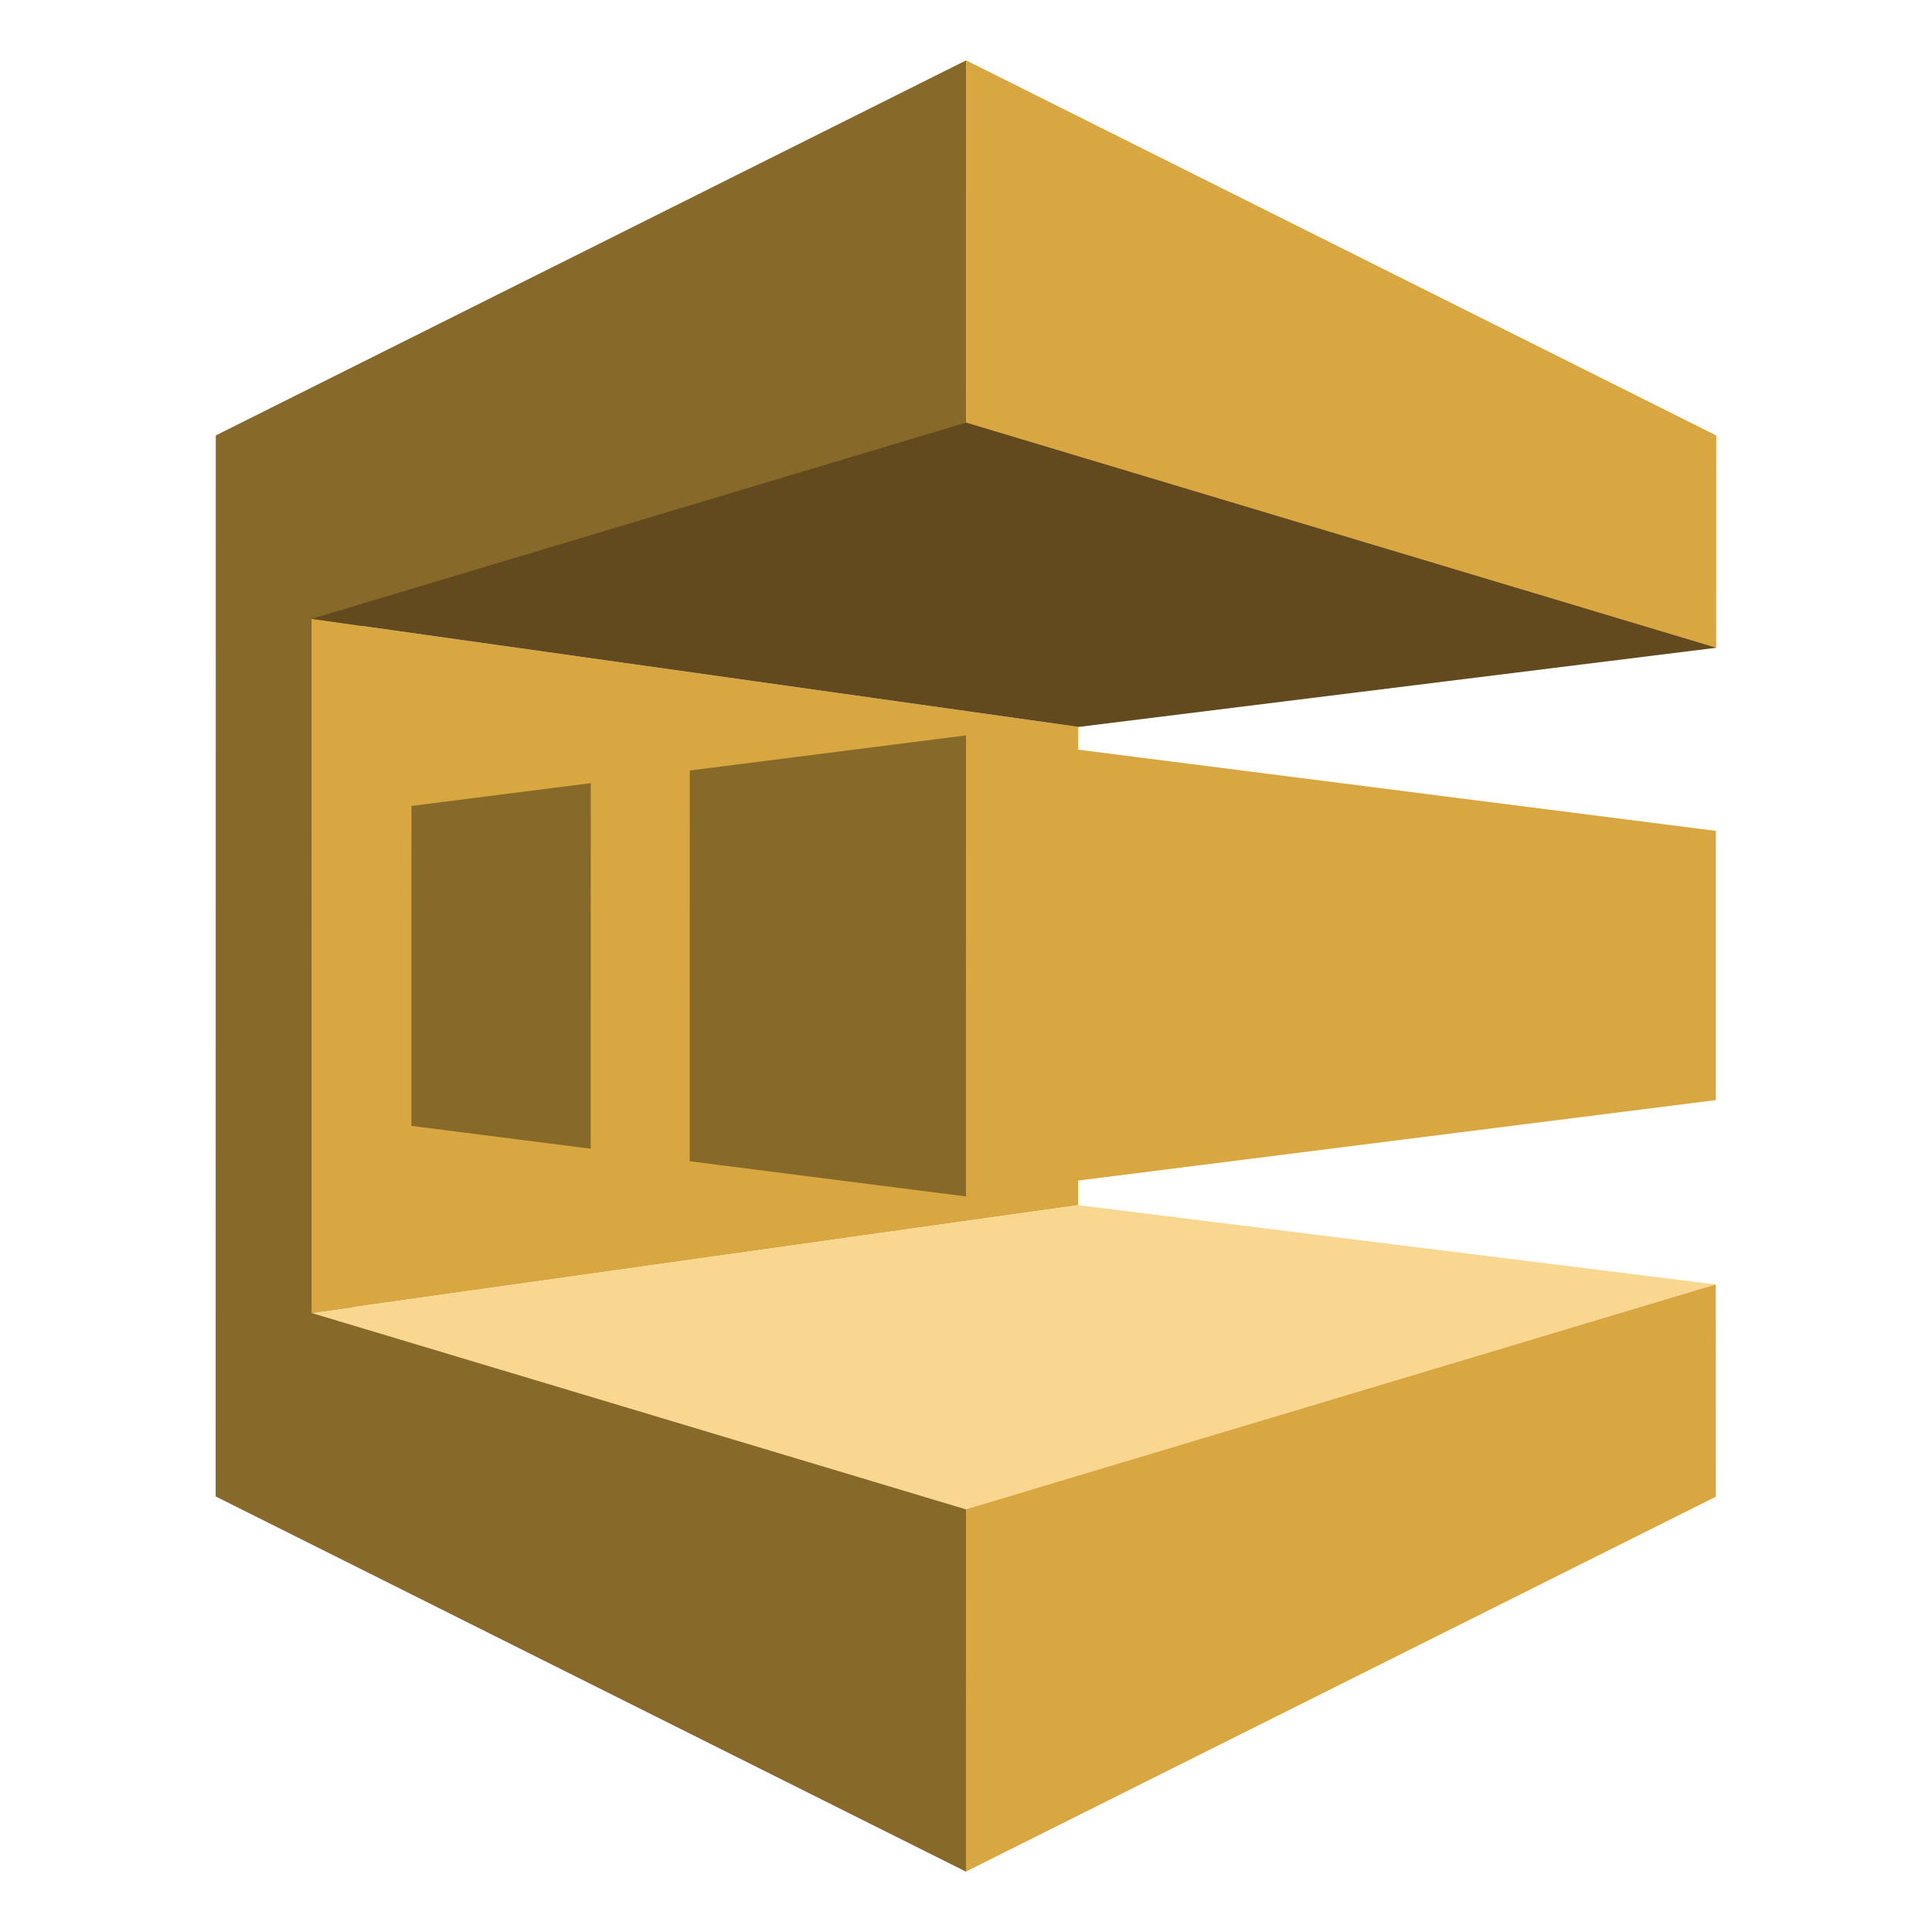
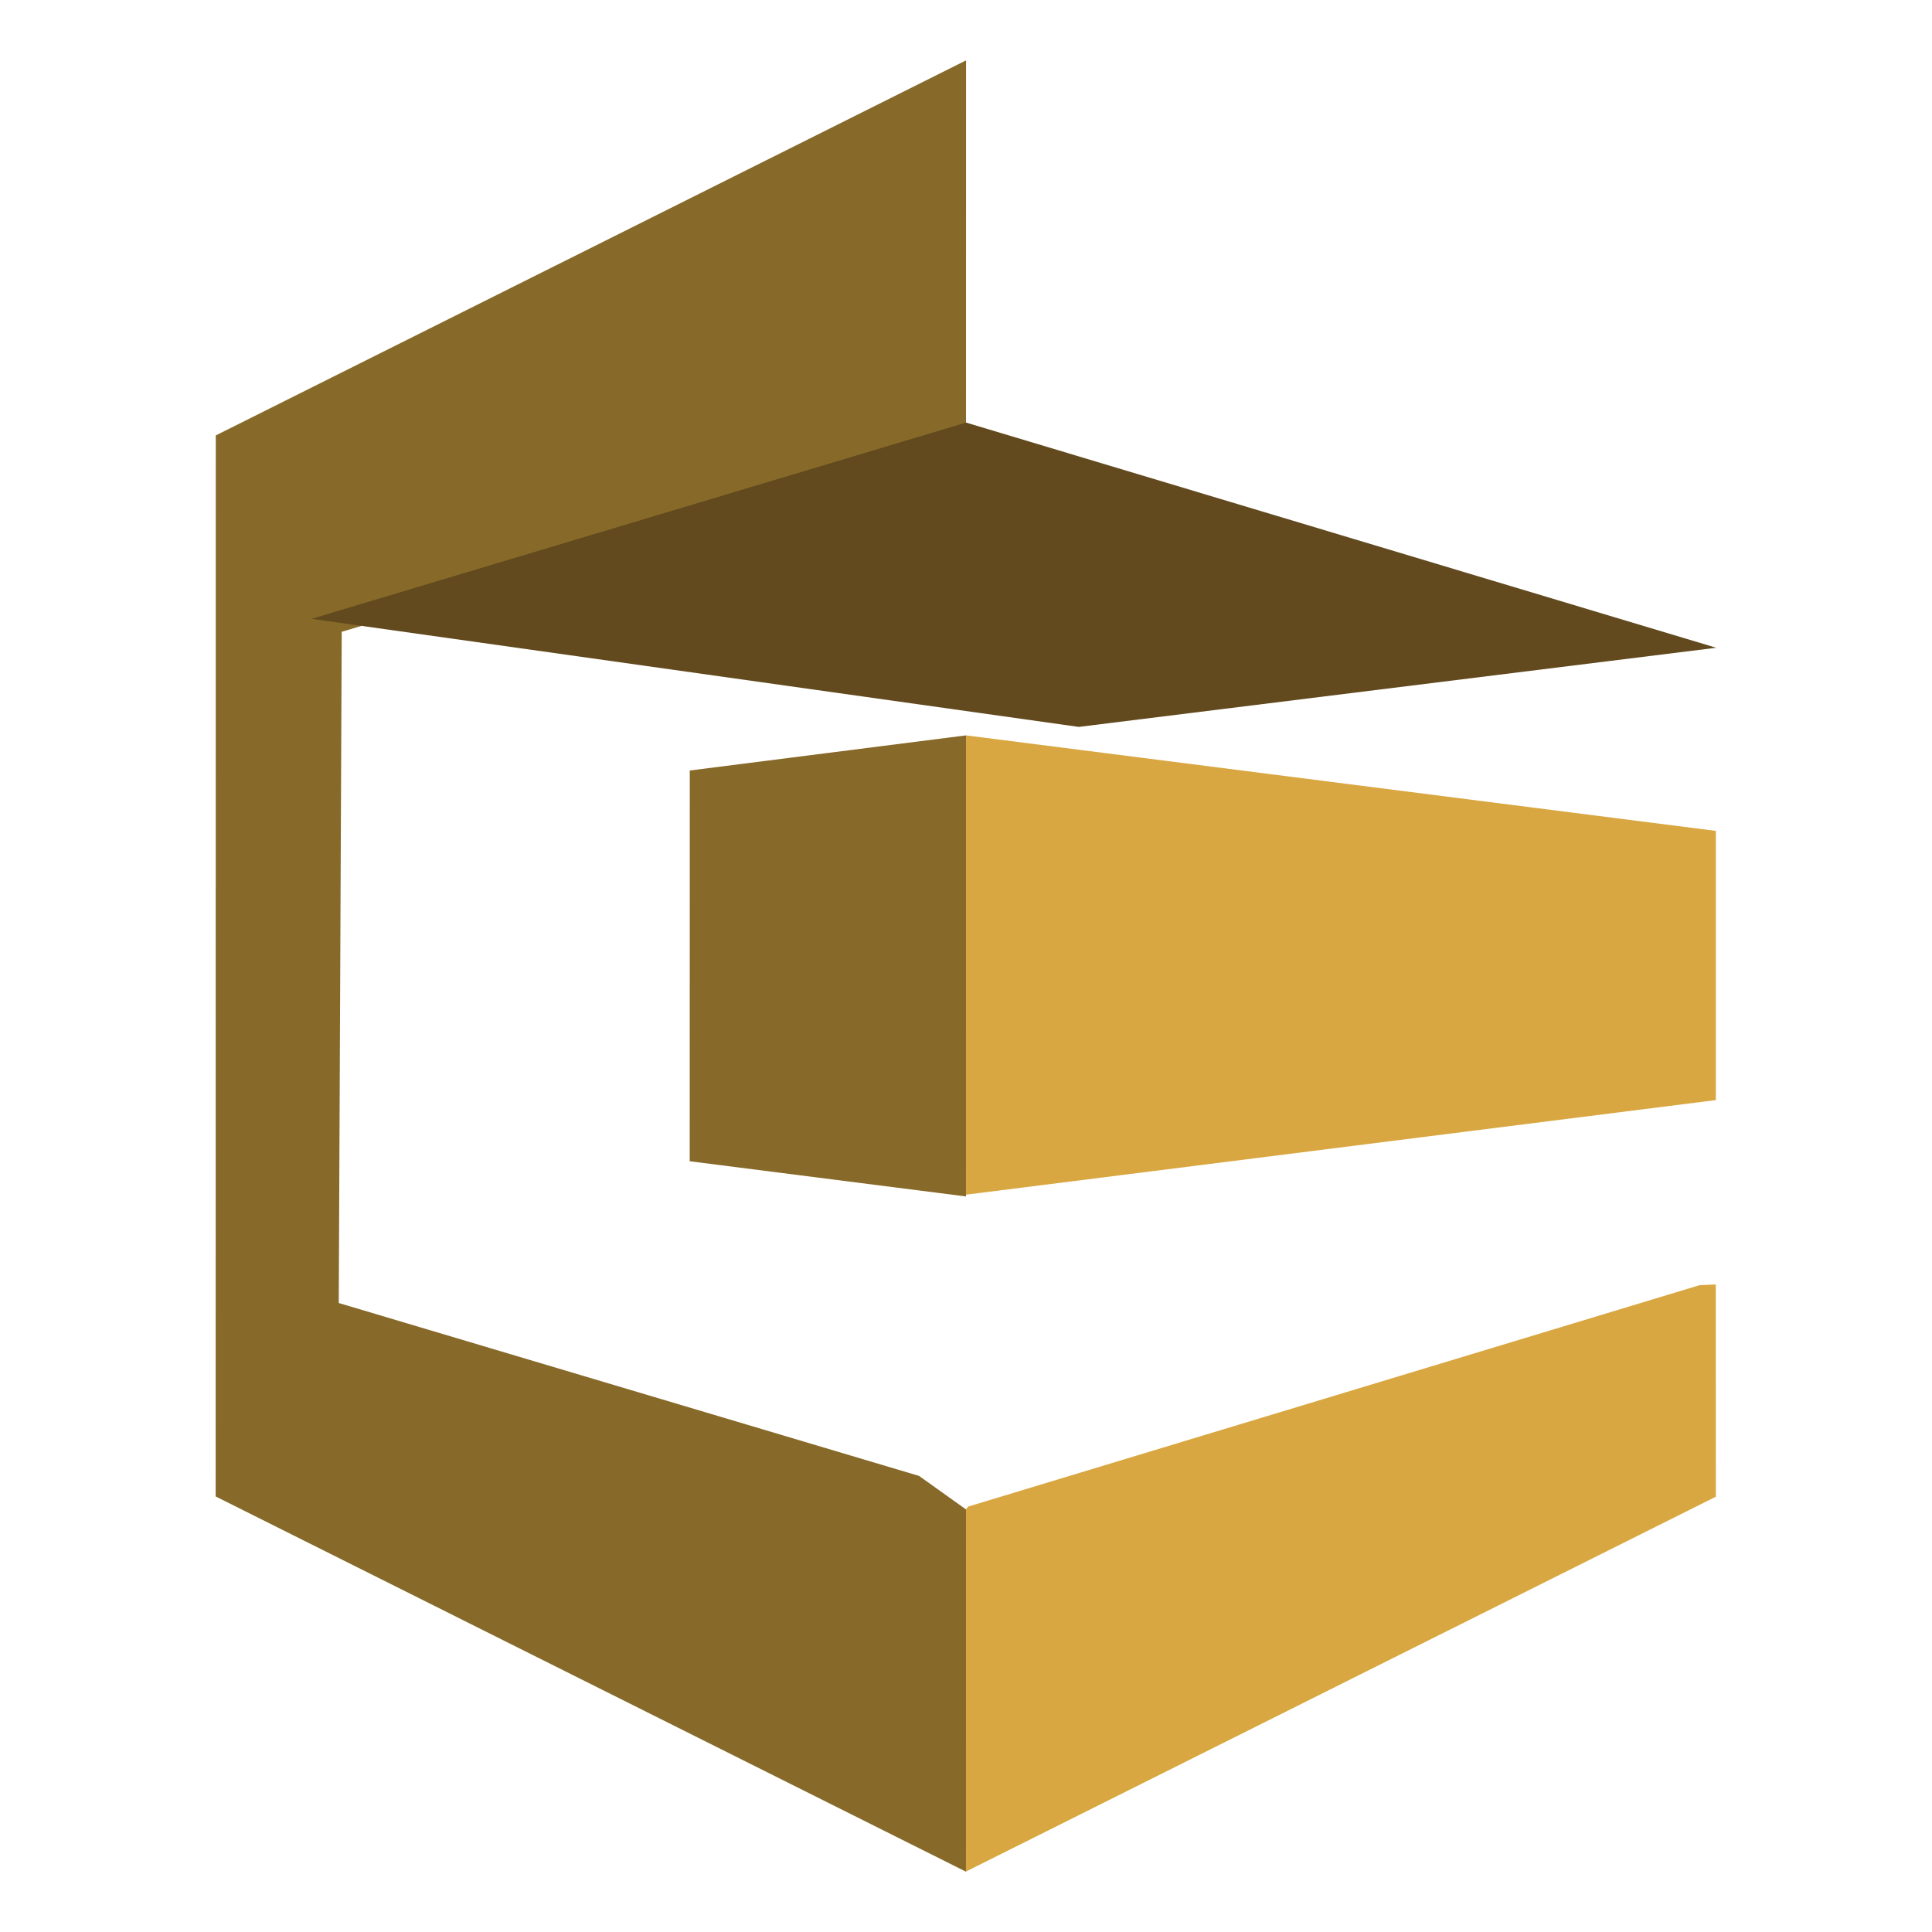
<svg xmlns="http://www.w3.org/2000/svg" fill="none" height="32" viewBox="0 0 32 32" width="32">
-   <path d="m28.426 10.729-.399-.007-12.019-3.558-.007-.165v-6l12.426 6.214z" fill="#d9a741" />
  <path d="m16 7.359.001-6.359-12.427 6.212-.002 17.574.006.003v0l12.42 6.211.041-.057-.016-5.91-.024-.033-.776-.554-9.612-2.864.049-11.117z" fill="#876929" />
-   <path d="m17.858 19.961-12.698 1.786.001-11.497 12.698 1.789z" fill="#d9a741" />
  <path d="m11.424 19.234 4.576.583.001-7.637-4.576.582z" fill="#876929" />
-   <path d="m6.814 18.648 2.97.378.001-6.055-2.97.378z" fill="#876929" />
  <path d="m5.161 10.25 10.84-3.251 12.425 3.73-10.559 1.311z" fill="#624a1e" />
  <path d="m28.42 18.221-12.421 1.567.001-7.608 12.42 1.582z" fill="#d9a741" />
  <path d="m28.419 21.275-.267.011-12.114 3.667-.038.046-.001 6 12.421-6.209z" fill="#d9a741" />
-   <path d="m5.16 21.747 10.839 3.253 12.42-3.725-10.561-1.314z" fill="#fad791" />
</svg>